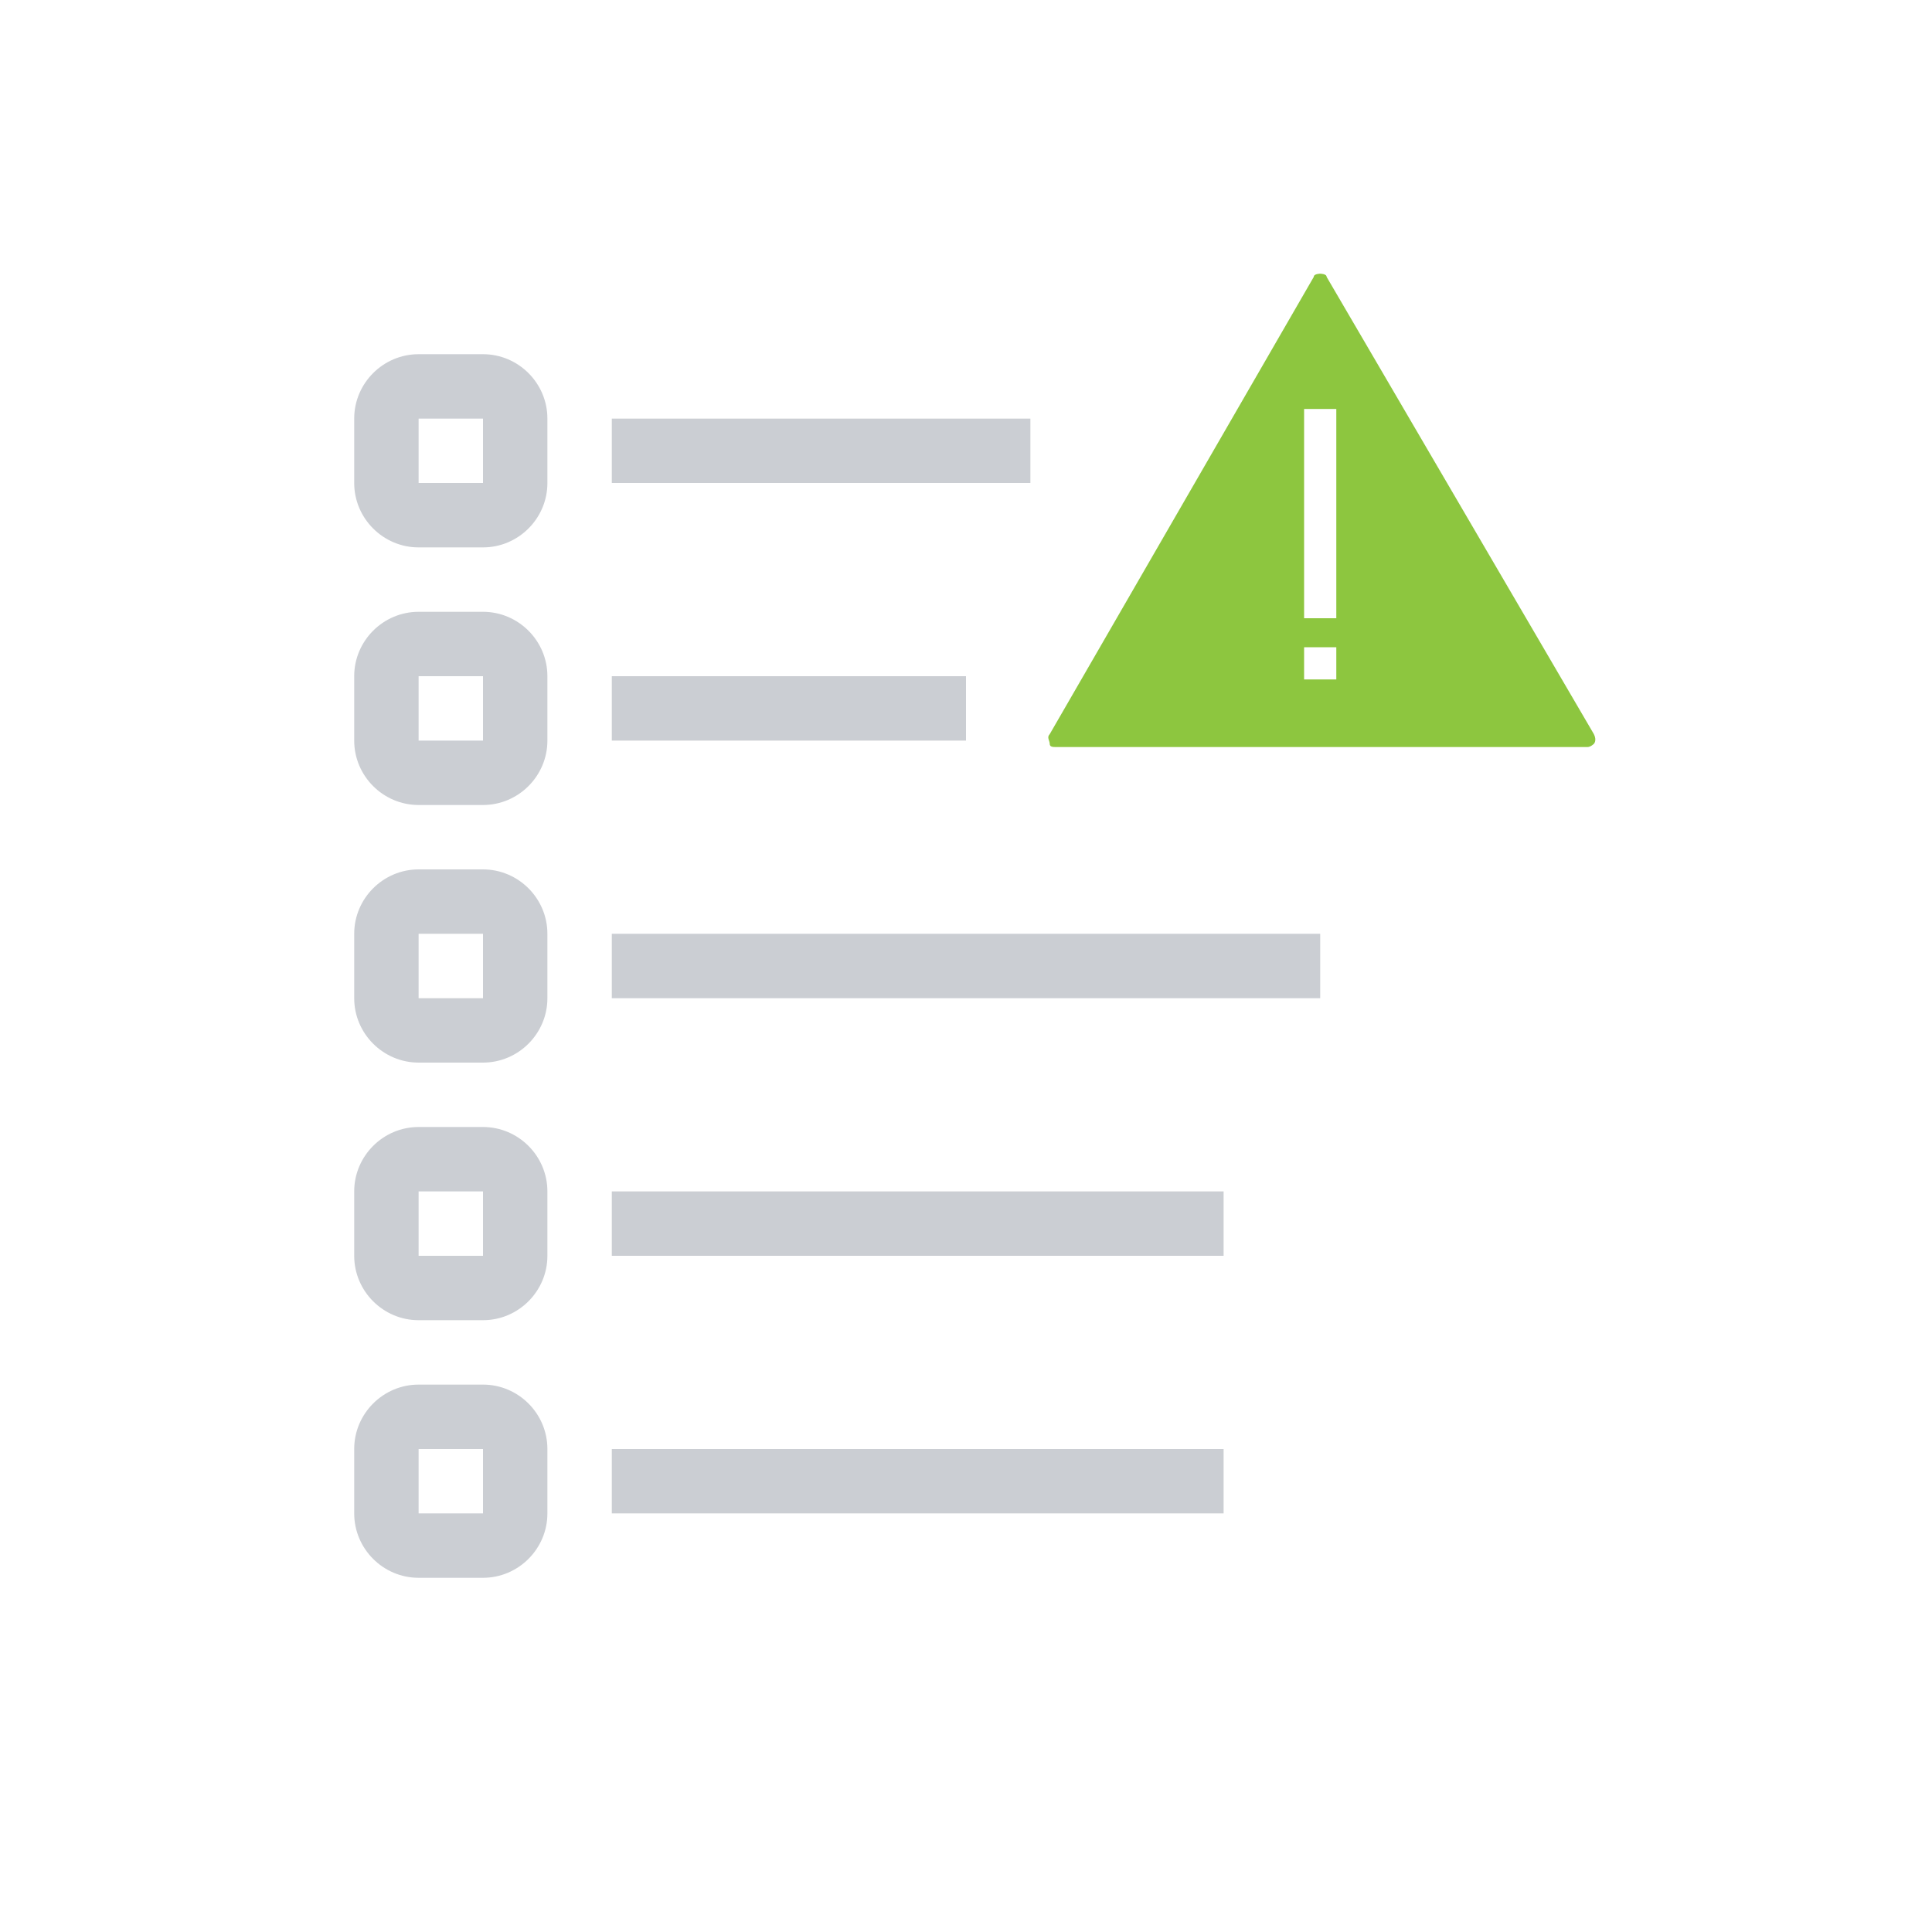
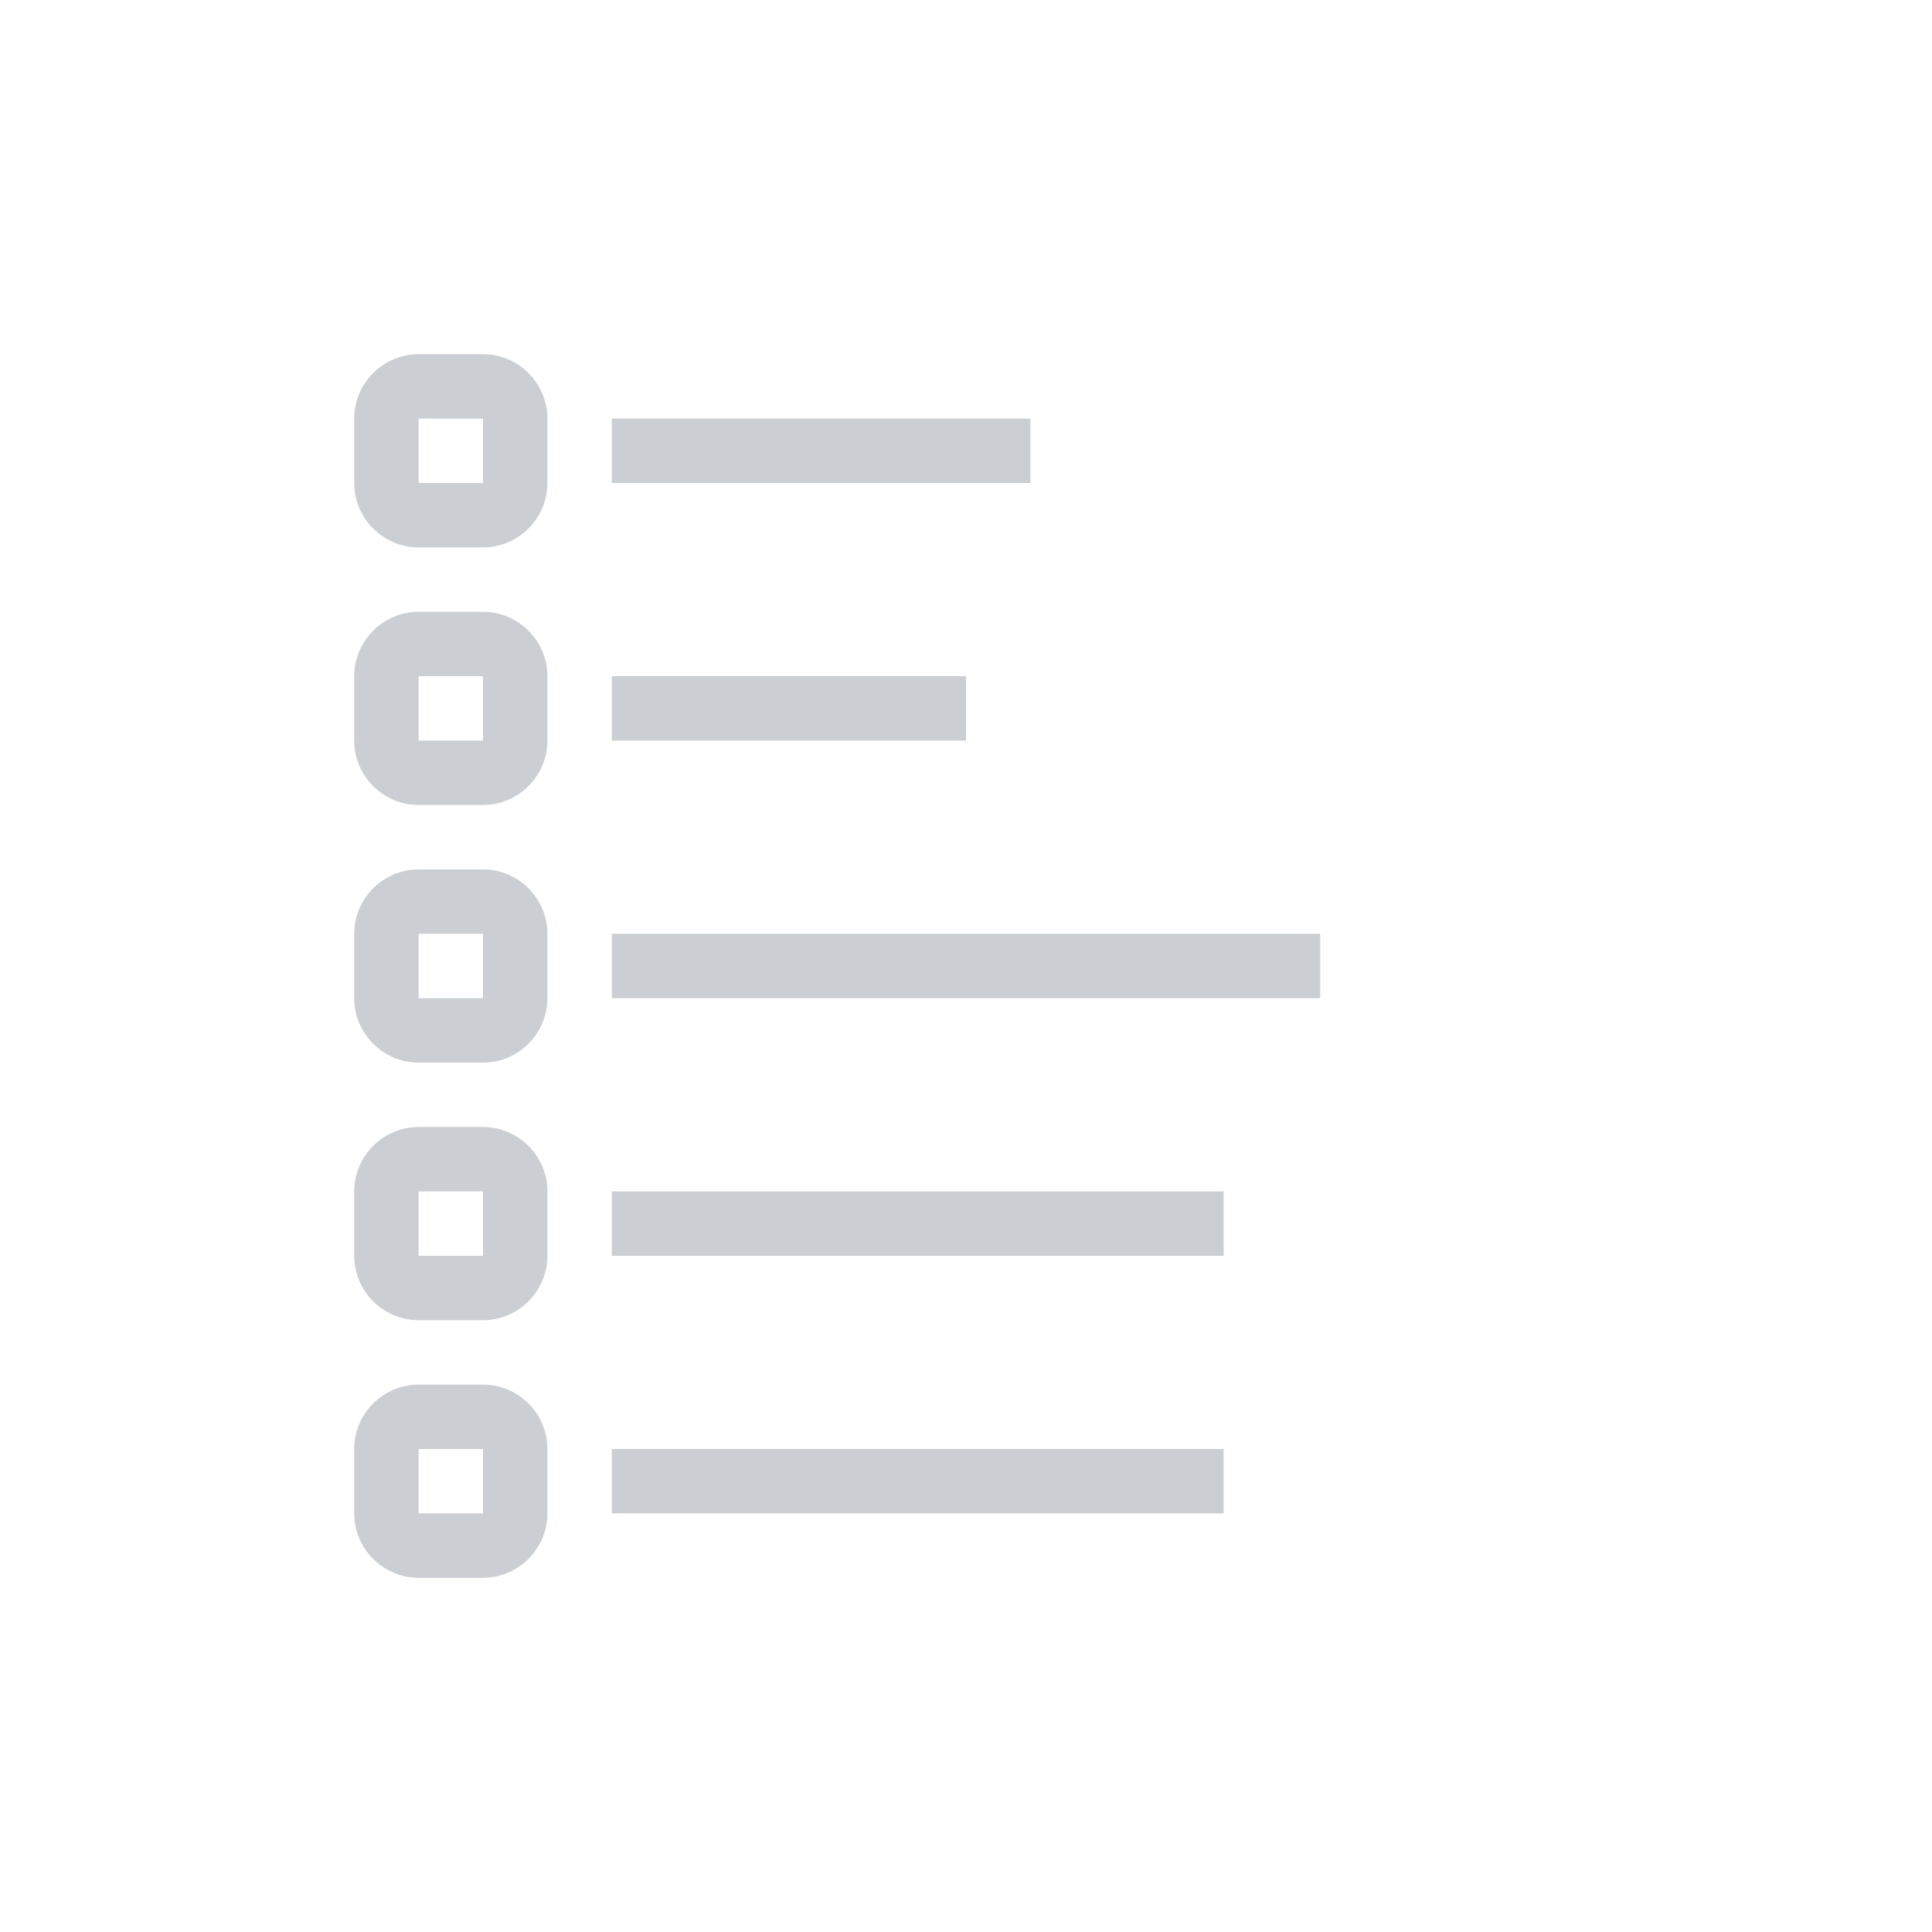
<svg xmlns="http://www.w3.org/2000/svg" version="1.1" id="Layer_1" x="0px" y="0px" viewBox="0 0 60 60" style="enable-background:new 0 0 60 60;" xml:space="preserve">
  <style type="text/css">
	.st0{fill:none;}
	.st1{fill:#CBCED3;}
	.st2{fill:#8DC63F;}
</style>
-   <rect x="13" y="29" class="st0" width="2" height="2" />
  <rect x="13" y="21" class="st0" width="2" height="2" />
  <rect x="13" y="45" class="st0" width="2" height="2" />
  <rect x="13" y="37" class="st0" width="2" height="2" />
  <rect x="13" y="13" class="st0" width="2" height="2" />
  <path class="st1" d="M15,35h-2c-1.1,0-2,0.9-2,2v2c0,1.1,0.9,2,2,2h2c1.1,0,2-0.9,2-2v-2C17,35.9,16.1,35,15,35z M15,39h-2v-2h2V39z   M19,39h19v-2H19V39z M15,43h-2c-1.1,0-2,0.9-2,2v2c0,1.1,0.9,2,2,2h2c1.1,0,2-0.9,2-2v-2C17,43.9,16.1,43,15,43z M15,47h-2v-2h2V47  z M19,47h19v-2H19V47z M15,27h-2c-1.1,0-2,0.9-2,2v2c0,1.1,0.9,2,2,2h2c1.1,0,2-0.9,2-2v-2C17,27.9,16.1,27,15,27z M15,31h-2v-2h2  V31z M19,29v2h22v-2H19z M15,19h-2c-1.1,0-2,0.9-2,2v2c0,1.1,0.9,2,2,2h2c1.1,0,2-0.9,2-2v-2C17,19.9,16.1,19,15,19z M15,23h-2v-2h2  V23z M30,21H19v2h11V21z M15,11h-2c-1.1,0-2,0.9-2,2v2c0,1.1,0.9,2,2,2h2c1.1,0,2-0.9,2-2v-2C17,11.9,16.1,11,15,11z M15,15h-2v-2h2  V15z M32,13H19v2h13V13z" />
-   <path class="st2" d="M41.2,8.6C41.2,8.5,41,8.5,41,8.5s-0.2,0-0.2,0.1l-8.2,14.2c-0.1,0.1,0,0.2,0,0.3s0.1,0.1,0.2,0.1h16.5  c0.1,0,0.2-0.1,0.2-0.1s0.1-0.1,0-0.3L41.2,8.6z M41.5,21.1h-1v-1h1V21.1z M41.5,19.2h-1v-6.5h1V19.2z" />
</svg>